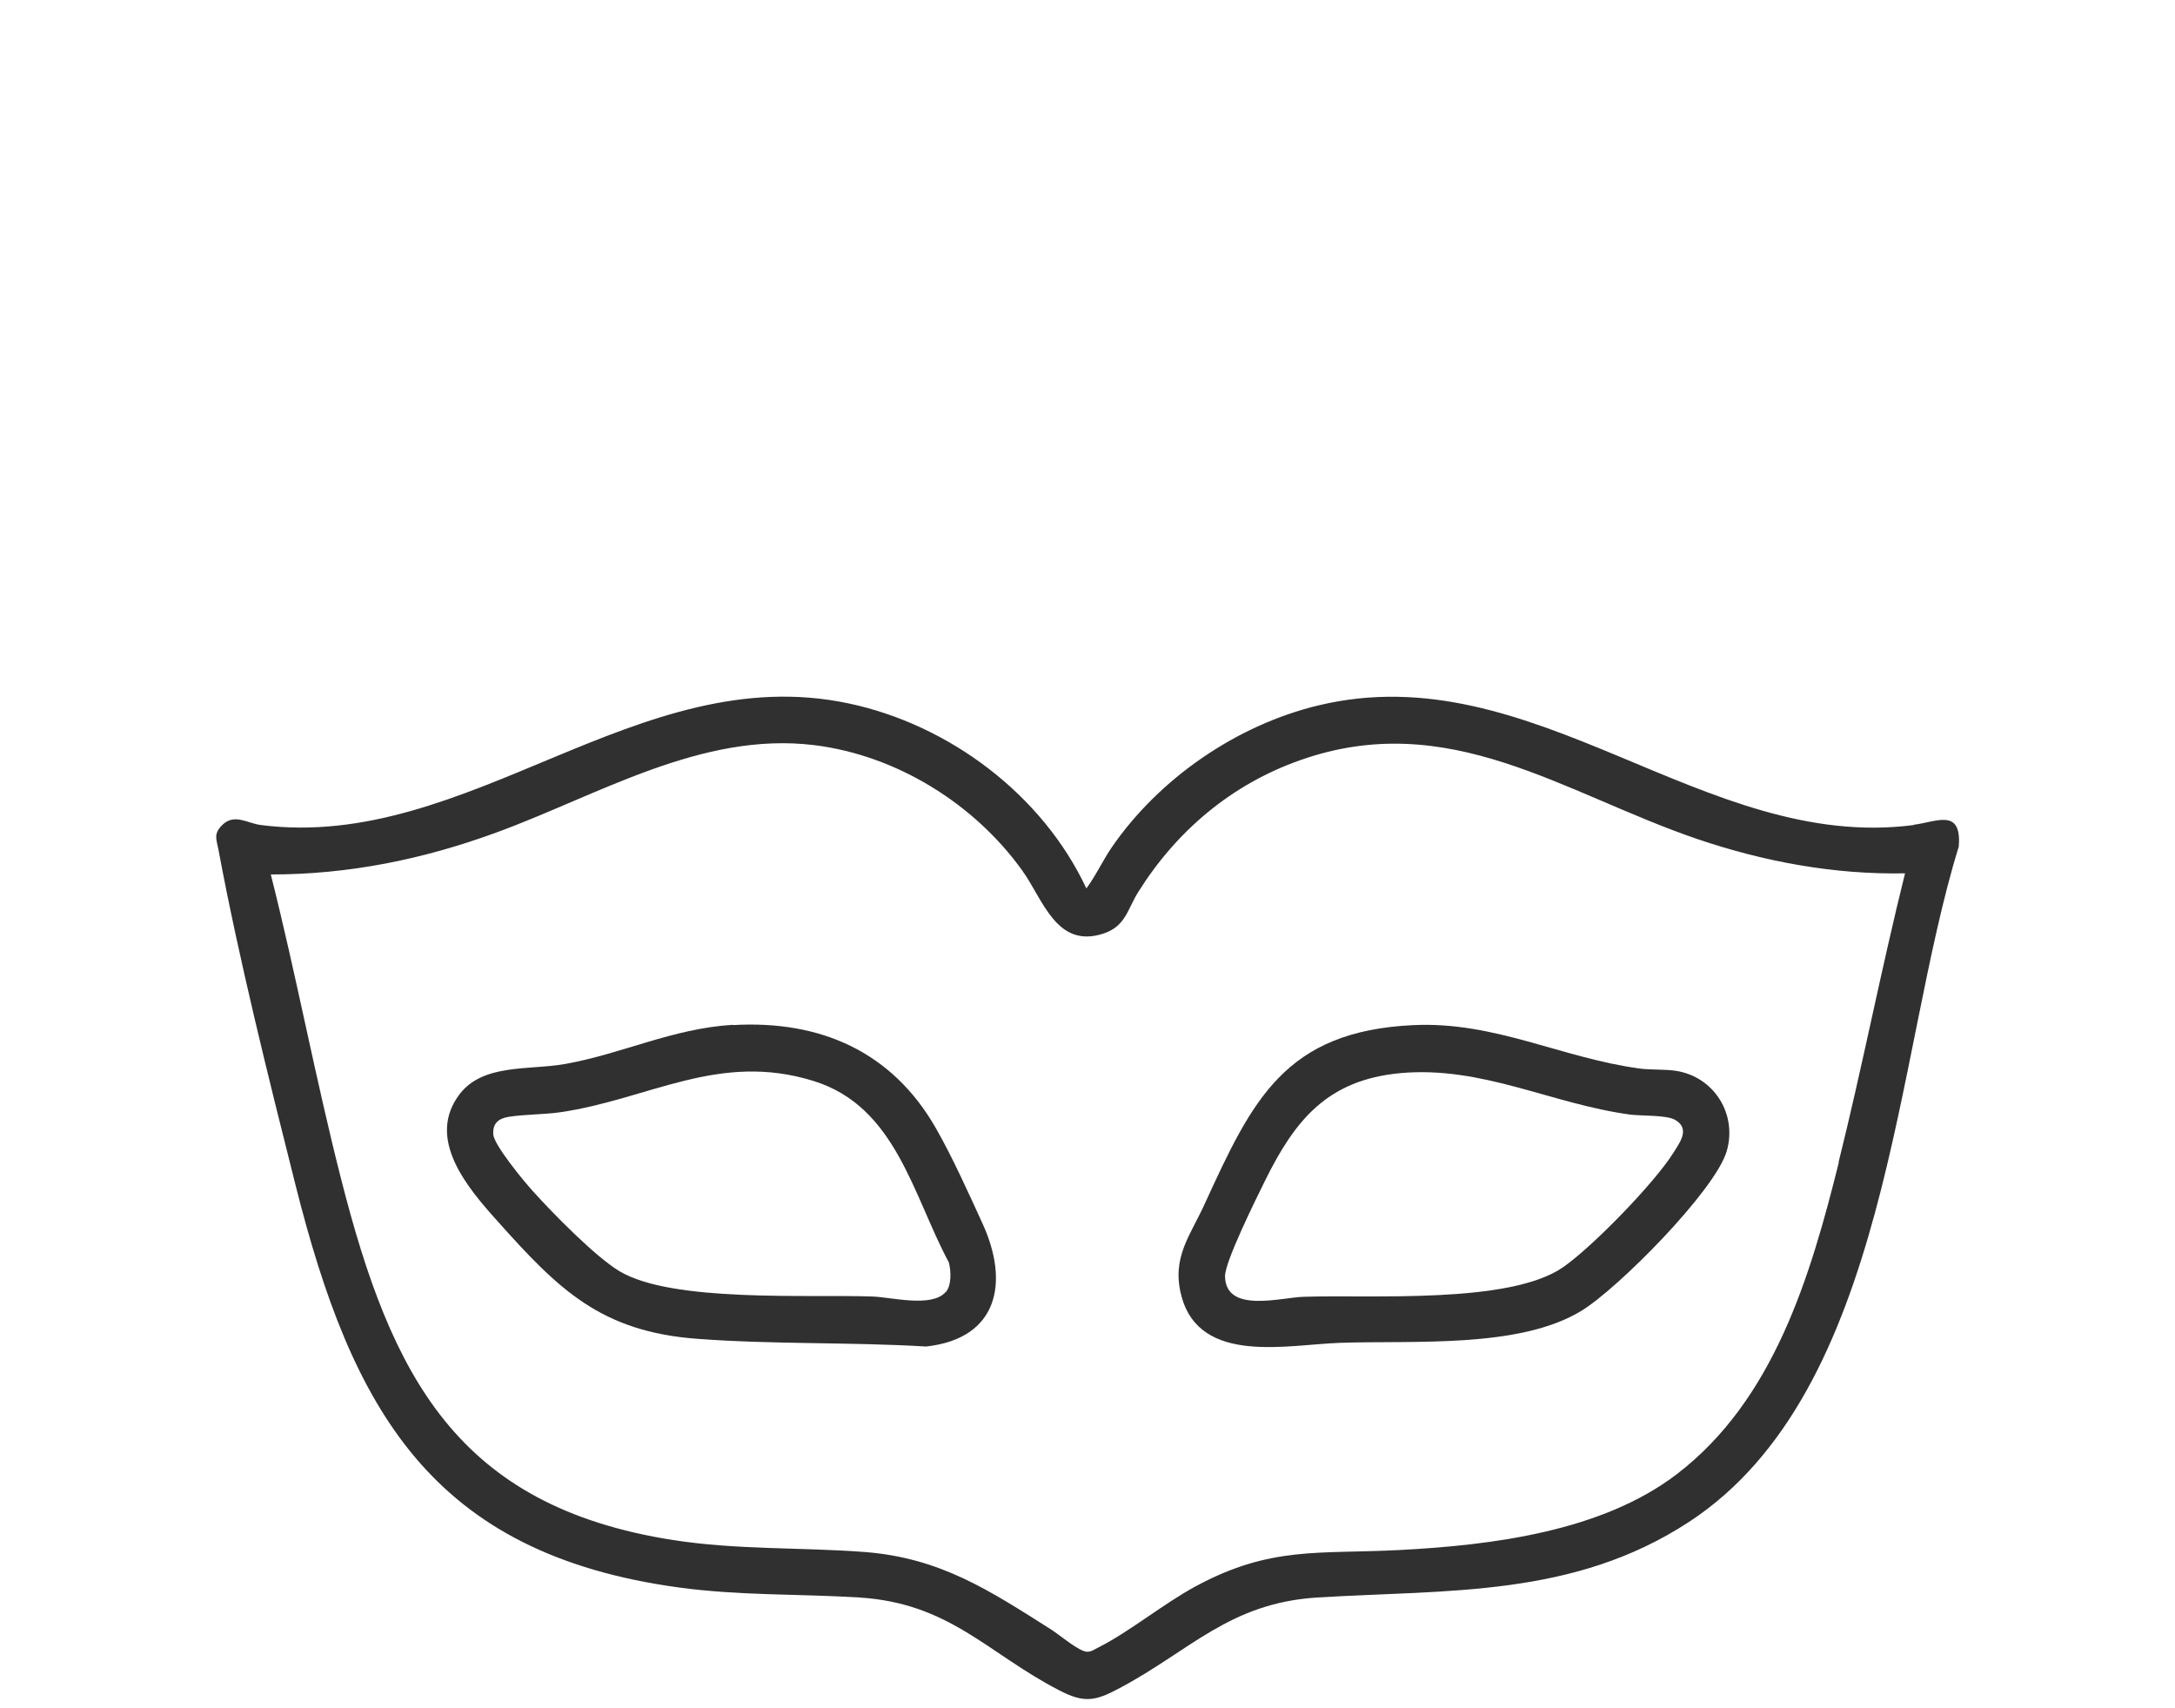
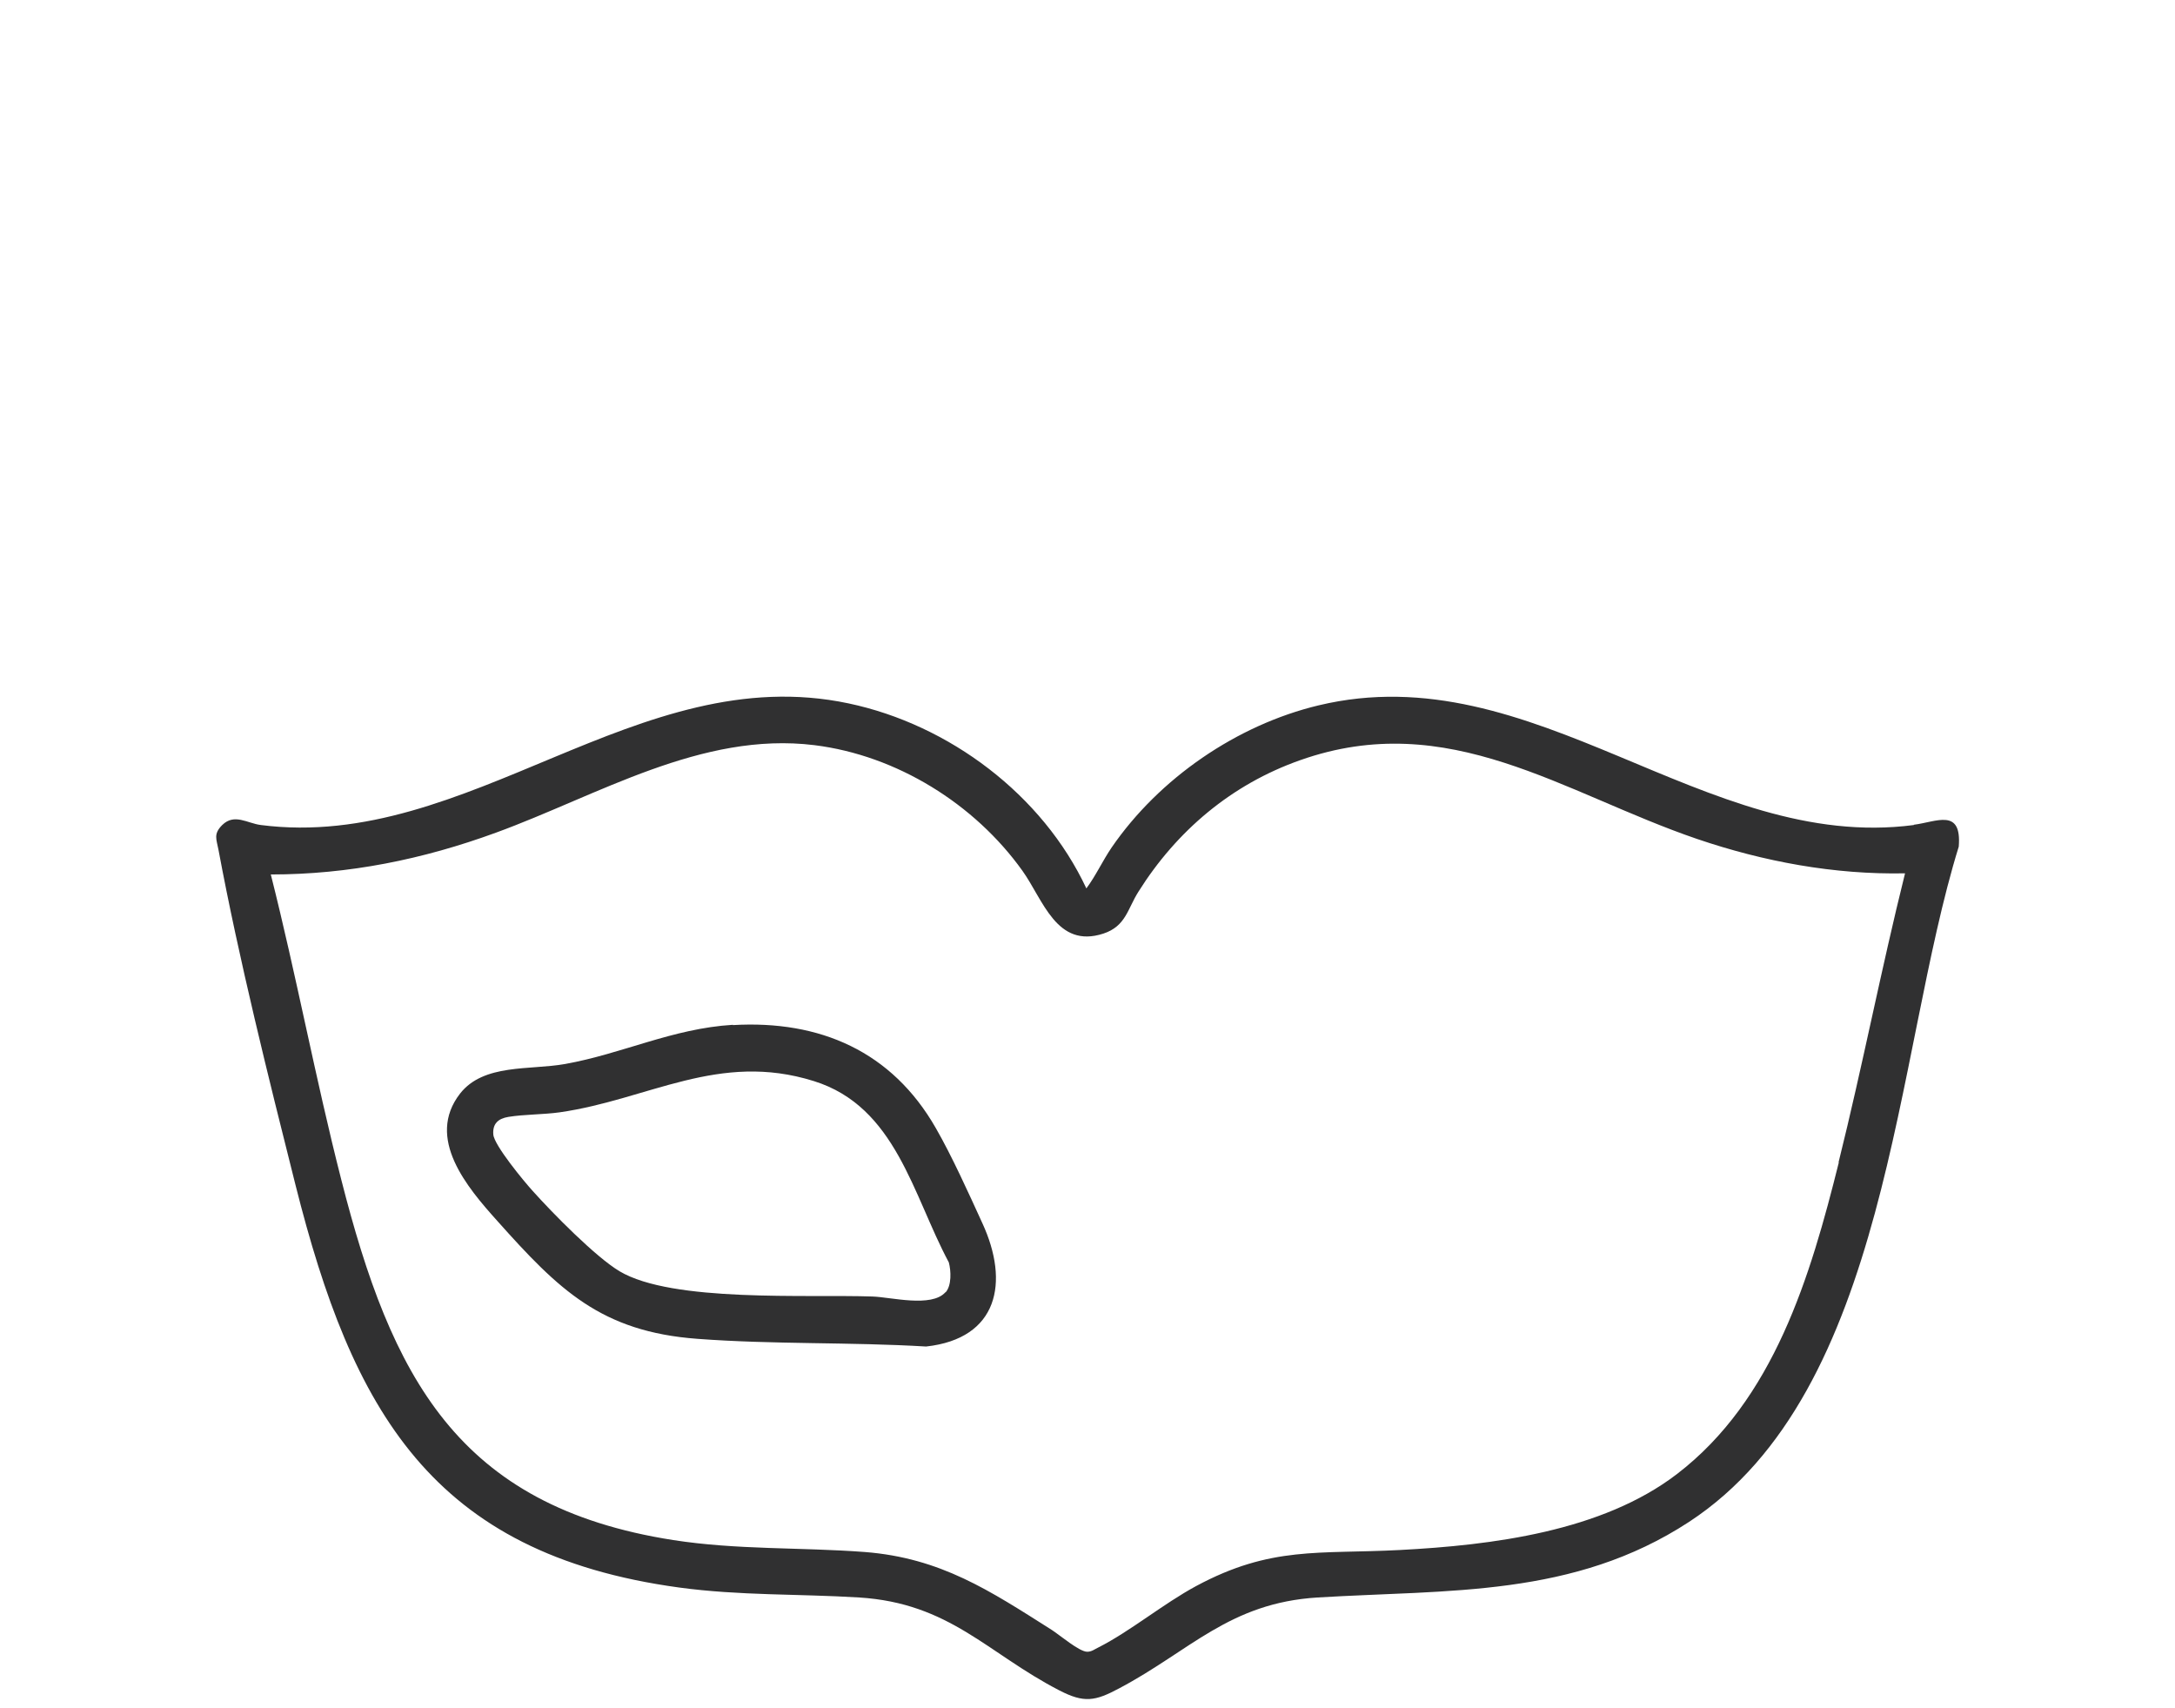
<svg xmlns="http://www.w3.org/2000/svg" id="Ebene_1" data-name="Ebene 1" viewBox="0 0 76.54 60.09">
  <defs>
    <style>
      .cls-1 {
        fill: none;
      }

      .cls-2 {
        fill: #303031;
      }
    </style>
  </defs>
-   <rect class="cls-1" width="76.54" height="60.09" />
  <g>
    <path class="cls-2" d="M67.35,29.03c-7.39.97-13.36-6.03-20.95-4.21-2.88.69-5.61,2.57-7.28,5-.32.47-.56,1-.89,1.44-1.54-3.29-4.82-5.76-8.37-6.51-7.43-1.57-13.36,5.22-20.68,4.28-.48-.06-.93-.42-1.36,0-.32.32-.2.5-.13.88.71,3.81,1.76,8.02,2.71,11.79,1.99,7.9,4.77,12.97,13.5,14.16,2.14.29,4.21.22,6.33.35,3.2.2,4.51,1.96,7.05,3.27.87.45,1.26.38,2.1-.07,2.5-1.32,3.88-3.01,6.99-3.2,4.62-.28,9,0,13.07-2.66,7.05-4.62,7.22-16.42,9.49-23.76.11-1.37-.78-.87-1.58-.77ZM64.71,40.9c-1,4.01-2.28,8.35-5.7,10.97-2.64,2.02-6.5,2.5-9.75,2.67-2.85.15-4.53-.15-7.17,1.27-1.15.62-2.33,1.6-3.44,2.16-.13.06-.23.15-.39.15-.28,0-.97-.59-1.25-.77-2.18-1.38-3.9-2.53-6.58-2.74-2.26-.17-4.49-.07-6.74-.42-7.62-1.19-9.92-5.78-11.68-12.68-.91-3.56-1.58-7.18-2.48-10.74,2.74,0,5.35-.53,7.92-1.47,3.59-1.31,7.24-3.57,11.21-3.08,2.9.36,5.64,2.07,7.32,4.42.73,1.02,1.2,2.75,2.85,2.21.79-.26.85-.87,1.23-1.47,1.35-2.15,3.28-3.78,5.69-4.63,5.23-1.85,9.26,1.16,13.97,2.77,2.35.8,4.83,1.26,7.32,1.21-.84,3.37-1.5,6.8-2.34,10.17Z" />
-     <path class="cls-2" d="M49.76,36.07c2.85-.13,5.2,1.16,7.95,1.53.39.05.89.02,1.27.08,1.35.21,2.17,1.54,1.78,2.84-.42,1.39-3.84,4.84-5.12,5.61-2.19,1.33-5.93,1.03-8.47,1.12-1.85.06-4.93.79-5.59-1.63-.37-1.37.31-2.14.82-3.27,1.67-3.64,2.81-6.07,7.35-6.28ZM49.28,37.76c-2.57.24-3.71,1.65-4.77,3.8-.3.61-1.41,2.84-1.4,3.35.02,1.32,1.98.74,2.77.72,2.37-.08,7.26.27,9.14-1.05,1.04-.73,3.2-2.95,3.87-4.02.23-.37.6-.85.05-1.16-.31-.17-1.16-.13-1.57-.18-2.79-.38-5.21-1.72-8.09-1.46Z" />
    <path class="cls-2" d="M25.79,36.07c3.07-.18,5.6.93,7.14,3.62.57.99,1.16,2.3,1.64,3.35.96,2.08.56,4.06-1.98,4.34-2.67-.16-5.37-.07-8.04-.27-3.4-.25-4.89-1.73-7.05-4.15-1.06-1.18-2.53-2.91-1.31-4.48.83-1.06,2.45-.82,3.69-1.04,2.02-.36,3.78-1.25,5.91-1.38ZM33.28,45.47c.21-.24.19-.75.11-1.05-1.27-2.37-1.86-5.48-4.75-6.38-3.35-1.05-5.81.65-8.95,1.1-.58.08-1.25.07-1.8.16-.36.06-.56.24-.53.62s1.08,1.65,1.39,1.99c.69.77,2.2,2.31,3.05,2.82,1.86,1.11,6.62.81,8.9.89.65.02,2.08.4,2.57-.15Z" />
  </g>
</svg>